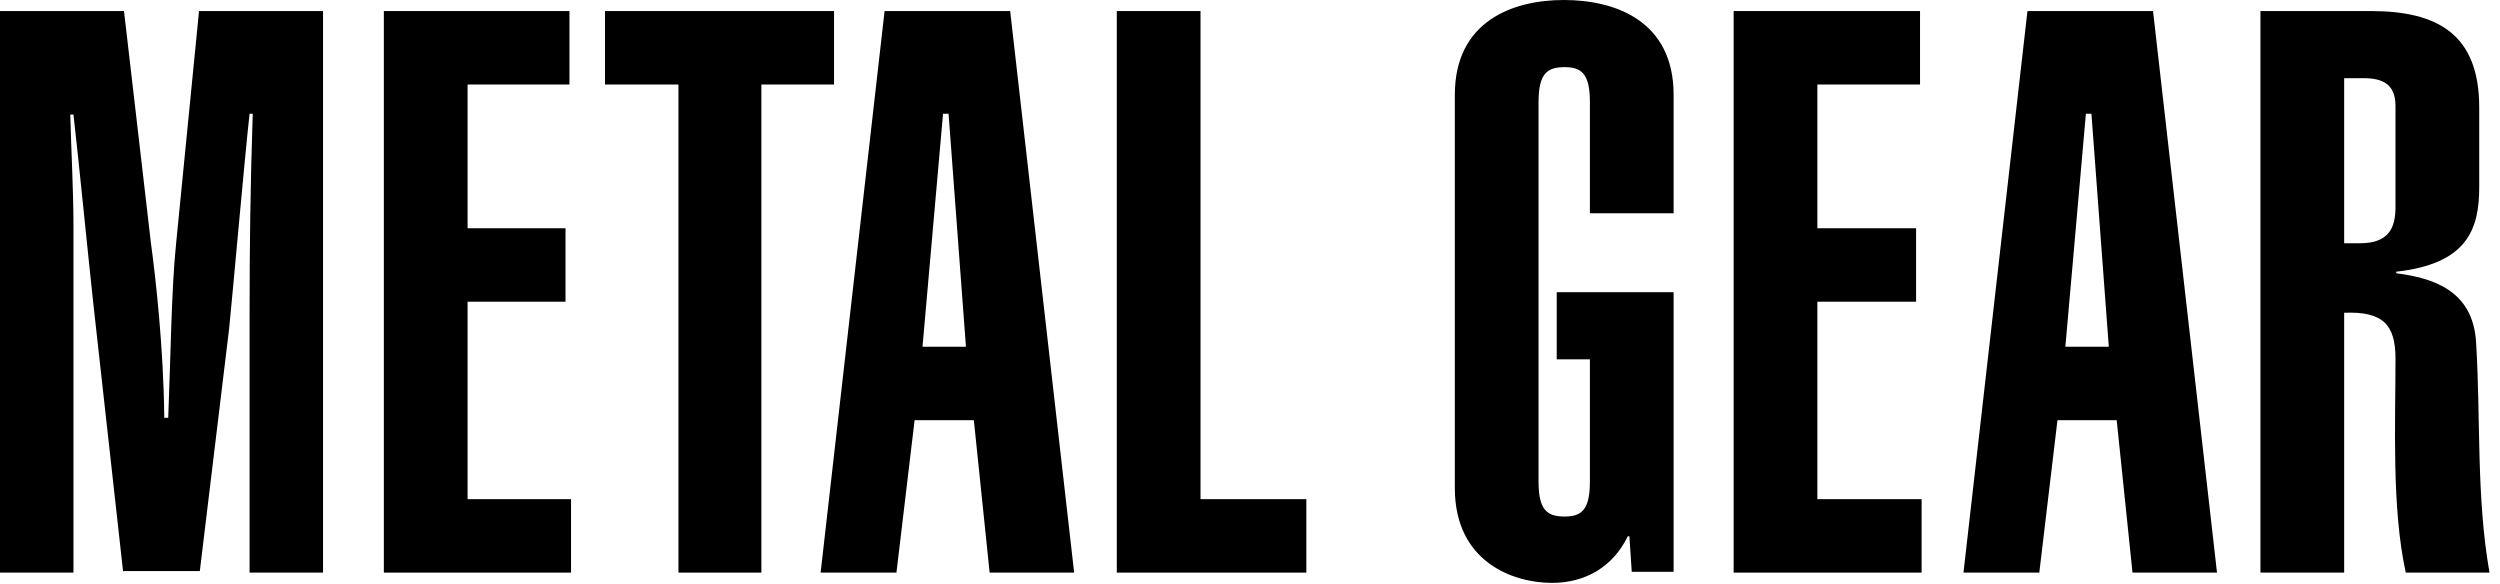
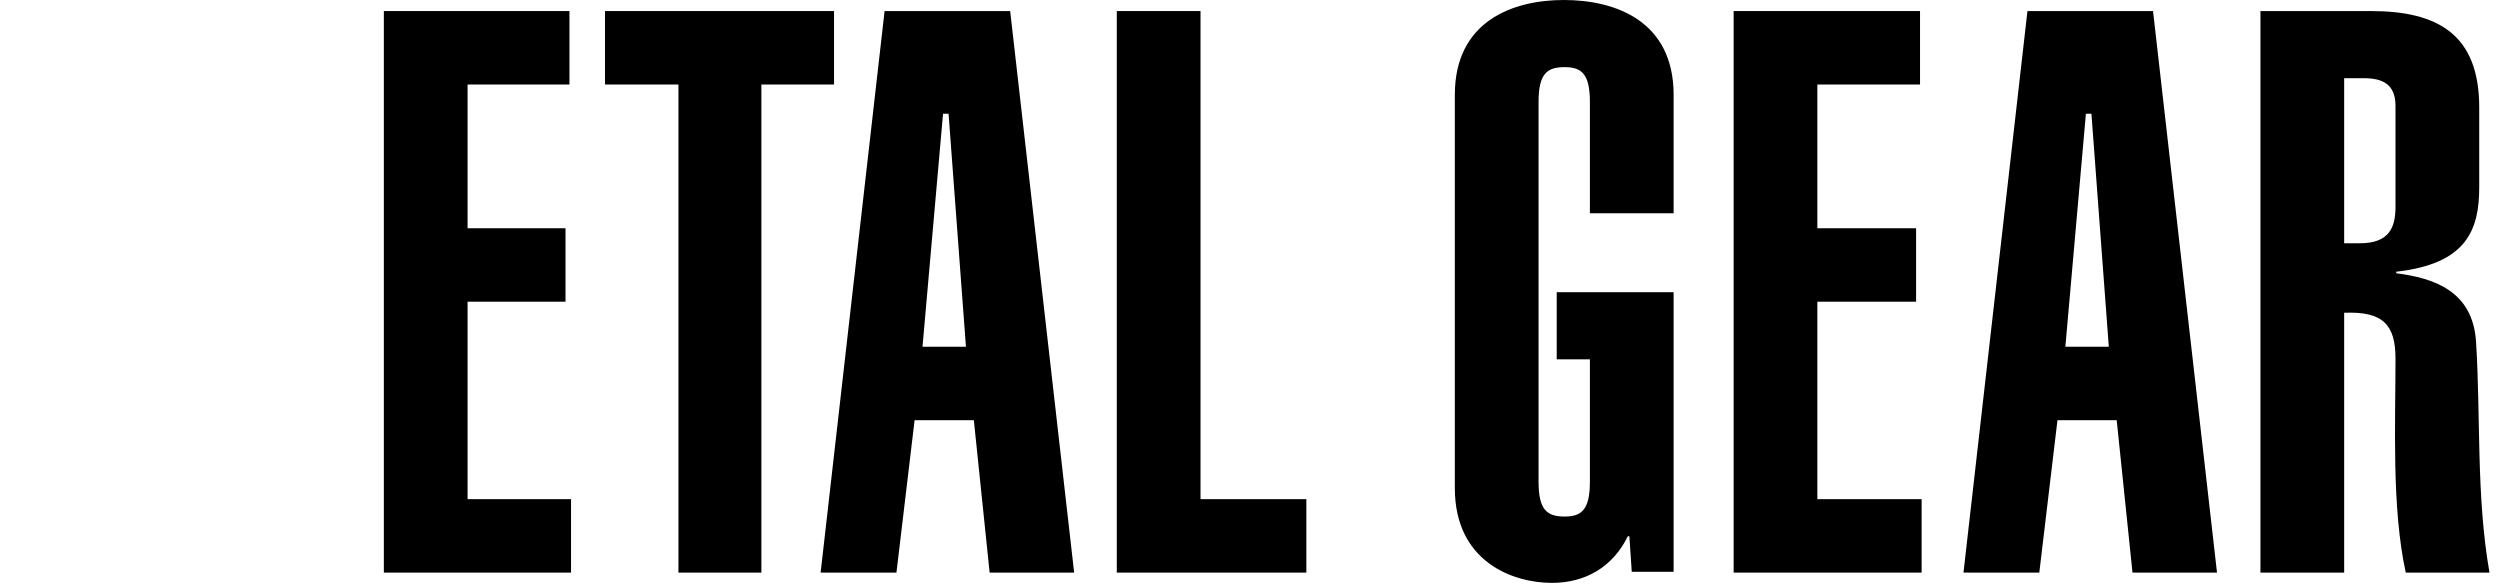
<svg xmlns="http://www.w3.org/2000/svg" xmlns:ns1="http://sodipodi.sourceforge.net/DTD/sodipodi-0.dtd" xmlns:ns2="http://www.inkscape.org/namespaces/inkscape" width="190.868mm" height="44.586mm" viewBox="0 0 190.868 44.586" version="1.1" id="svg1669">
  <ns1:namedview id="namedview1671" pagecolor="#ffffff" bordercolor="#000000" borderopacity="0.25" ns2:showpageshadow="2" ns2:pageopacity="0.0" ns2:pagecheckerboard="0" ns2:deskcolor="#d1d1d1" ns2:document-units="mm" showgrid="false" />
  <defs id="defs1666">
    <clipPath clipPathUnits="userSpaceOnUse" id="clipPath4758">
      <rect style="fill:#000000;fill-opacity:1;stroke:#00000f;stroke-width:0" id="rect4760" width="322.939" height="78.457" x="-6.58" y="-4.049" />
    </clipPath>
  </defs>
  <g ns2:label="Layer 1" ns2:groupmode="layer" id="layer1" transform="translate(-10.2,-28.588)">
    <g id="g133" style="fill:#000000;fill-opacity:1" clip-path="url(#clipPath4758)" ns2:export-filename="metalgear.png" ns2:export-xdpi="93.671547" ns2:export-ydpi="93.671547" transform="matrix(0.603,0,0,0.603,10.2,28.588)">
      <g id="g131" style="fill:#000000;fill-opacity:1">
        <g id="g129" style="fill:#000000;fill-opacity:1">
          <g id="g127" style="fill:#000000;fill-opacity:1">
-             <path class="st3" d="M 15.6,72.5 11.8,38.3 C 11,30.9 10,20.6 9.3,14.5 H 8.9 C 9,18.8 9.3,24.1 9.3,28.4 V 72.5 H 0 V 1.4 h 15.7 l 3.4,29.3 c 0.6,4.4 1.6,13.2 1.7,22.2 h 0.5 c 0.3,-7.4 0.4,-16.4 1,-22.1 L 25.2,1.4 H 40.9 V 72.5 H 31.6 V 39.7 c 0,-8.4 0.1,-16.3 0.4,-25.3 H 31.6 C 31,19.7 29.4,37.9 29,41.7 l -3.7,30.6 h -9.7 z" id="path99" style="fill:#000000;fill-opacity:1" />
            <polygon class="st3" points="72.3,63.2 72.3,72.5 48.6,72.5 48.6,1.4 72.1,1.4 72.1,10.7 59.2,10.7 59.2,28.9 71.6,28.9 71.6,38.2 59.2,38.2 59.2,63.2 " id="polygon101" style="fill:#000000;fill-opacity:1" />
            <polygon class="st3" points="76.6,10.7 76.6,1.4 105.6,1.4 105.6,10.7 96.4,10.7 96.4,72.5 85.9,72.5 85.9,10.7 " id="polygon103" style="fill:#000000;fill-opacity:1" />
            <path class="st3" d="m 112,1.4 h 15.9 l 8.1,71.1 h -10.7 l -2,-19.3 h -7.5 l -2.3,19.3 h -9.6 z m 10.3,42.5 -2.2,-29.5 h -0.7 l -2.6,29.5 z" id="path105" style="fill:#000000;fill-opacity:1" />
            <polygon class="st3" points="165.4,63.2 165.4,72.5 141.4,72.5 141.4,1.4 152,1.4 152,63.2 " id="polygon107" style="fill:#000000;fill-opacity:1" />
            <path class="st3" d="m 211.9,37 v 35.4 h -5.3 l -0.3,-4.5 h -0.2 c -1.9,3.9 -5.4,5.9 -9.6,5.9 -5,0 -12.3,-2.7 -12.3,-12 V 12 c 0,-9.3 7.3,-12 13.8,-12 6.6,0 13.9,2.7 13.9,12 V 27 H 201.3 V 12.9 c 0,-3.6 -1.1,-4.4 -3.2,-4.4 -2.2,0 -3.3,0.8 -3.3,4.4 V 61 c 0,3.6 1.1,4.4 3.3,4.4 2.1,0 3.2,-0.8 3.2,-4.4 V 45.5 h -4.2 V 37 Z" id="path109" style="fill:#000000;fill-opacity:1" />
            <polygon class="st3" points="243.3,63.2 243.3,72.5 219.5,72.5 219.5,1.4 243.1,1.4 243.1,10.7 230.1,10.7 230.1,28.9 242.6,28.9 242.6,38.2 230.1,38.2 230.1,63.2 " id="polygon111" style="fill:#000000;fill-opacity:1" />
            <path class="st3" d="m 256.7,1.4 h 15.9 l 8.1,71.1 H 270 l -2,-19.3 h -7.5 l -2.3,19.3 h -9.6 z M 267,43.9 264.8,14.4 h -0.7 l -2.6,29.5 z" id="path113" style="fill:#000000;fill-opacity:1" />
            <path class="st3" d="M 286.2,72.5 V 1.4 h 14 c 8.5,0 13.7,3 13.7,12.2 v 10.1 c 0,5.3 -1.5,9.7 -10.5,10.7 v 0.2 c 4.7,0.6 9.7,2.2 10.1,8.7 0.6,9.5 0,19.5 1.7,29.2 h -10.6 c -1.8,-8.2 -1.3,-18.9 -1.3,-27.1 0,-4.3 -1.6,-6 -6.5,-5.8 v 32.9 z m 10.6,-41.7 h 2 c 3.7,0 4.5,-2 4.5,-4.6 V 13.4 c 0,-2.7 -1.6,-3.5 -4,-3.5 h -2.5 z" id="path115" style="fill:#000000;fill-opacity:1" />
            <path class="st3" d="m 347.2,61 c 0,3.6 1.1,4.4 3.3,4.4 2.1,0 3.2,-0.8 3.2,-4.4 v -7.5 c 0,-10 -17.1,-19.8 -17.1,-31.3 V 12 c 0,-9.3 7.3,-12 13.8,-12 6.6,0 13.9,2.7 13.9,12 V 27 H 353.7 V 12.9 c 0,-3.6 -1.1,-4.4 -3.2,-4.4 -2.2,0 -3.3,0.8 -3.3,4.4 v 8.8 c 0,5.1 17.1,20.5 17.1,27.6 v 12.6 c 0,9.3 -7.3,12 -13.9,12 -6.5,0 -13.8,-2.7 -13.8,-12 V 45.5 h 10.6 z" id="path117" style="fill:#000000;fill-opacity:1" />
-             <path class="st3" d="m 370.9,12 c 0,-9.3 7.3,-12 13.8,-12 6.6,0 13.9,2.7 13.9,12 v 49.9 c 0,9.3 -7.3,12 -13.9,12 -6.5,0 -13.8,-2.7 -13.8,-12 z m 10.6,49 c 0,3.6 1.1,4.4 3.3,4.4 2.1,0 3.2,-0.8 3.2,-4.4 V 12.9 c 0,-3.6 -1.1,-4.4 -3.2,-4.4 -2.2,0 -3.3,0.8 -3.3,4.4 z" id="path119" style="fill:#000000;fill-opacity:1" />
            <polygon class="st3" points="429.6,63.2 429.6,72.5 405.5,72.5 405.5,1.4 416.1,1.4 416.1,63.2 " id="polygon121" style="fill:#000000;fill-opacity:1" />
            <rect x="434.2" y="1.4" class="st3" width="10.6" height="71.1" id="rect123" style="fill:#000000;fill-opacity:1" />
            <path class="st3" d="m 451.6,1.4 h 12.8 c 10.5,0 14.9,3.6 14.9,16.1 v 42.1 c 0,6.8 -4.4,12.9 -12.6,12.9 H 451.6 Z M 462.1,64 h 2.5 c 2.7,0 4,-0.7 4,-5.3 V 15.2 c 0,-4.6 -1.3,-5.3 -4,-5.3 h -2.5 z" id="path125" style="fill:#000000;fill-opacity:1" />
          </g>
        </g>
      </g>
    </g>
  </g>
</svg>